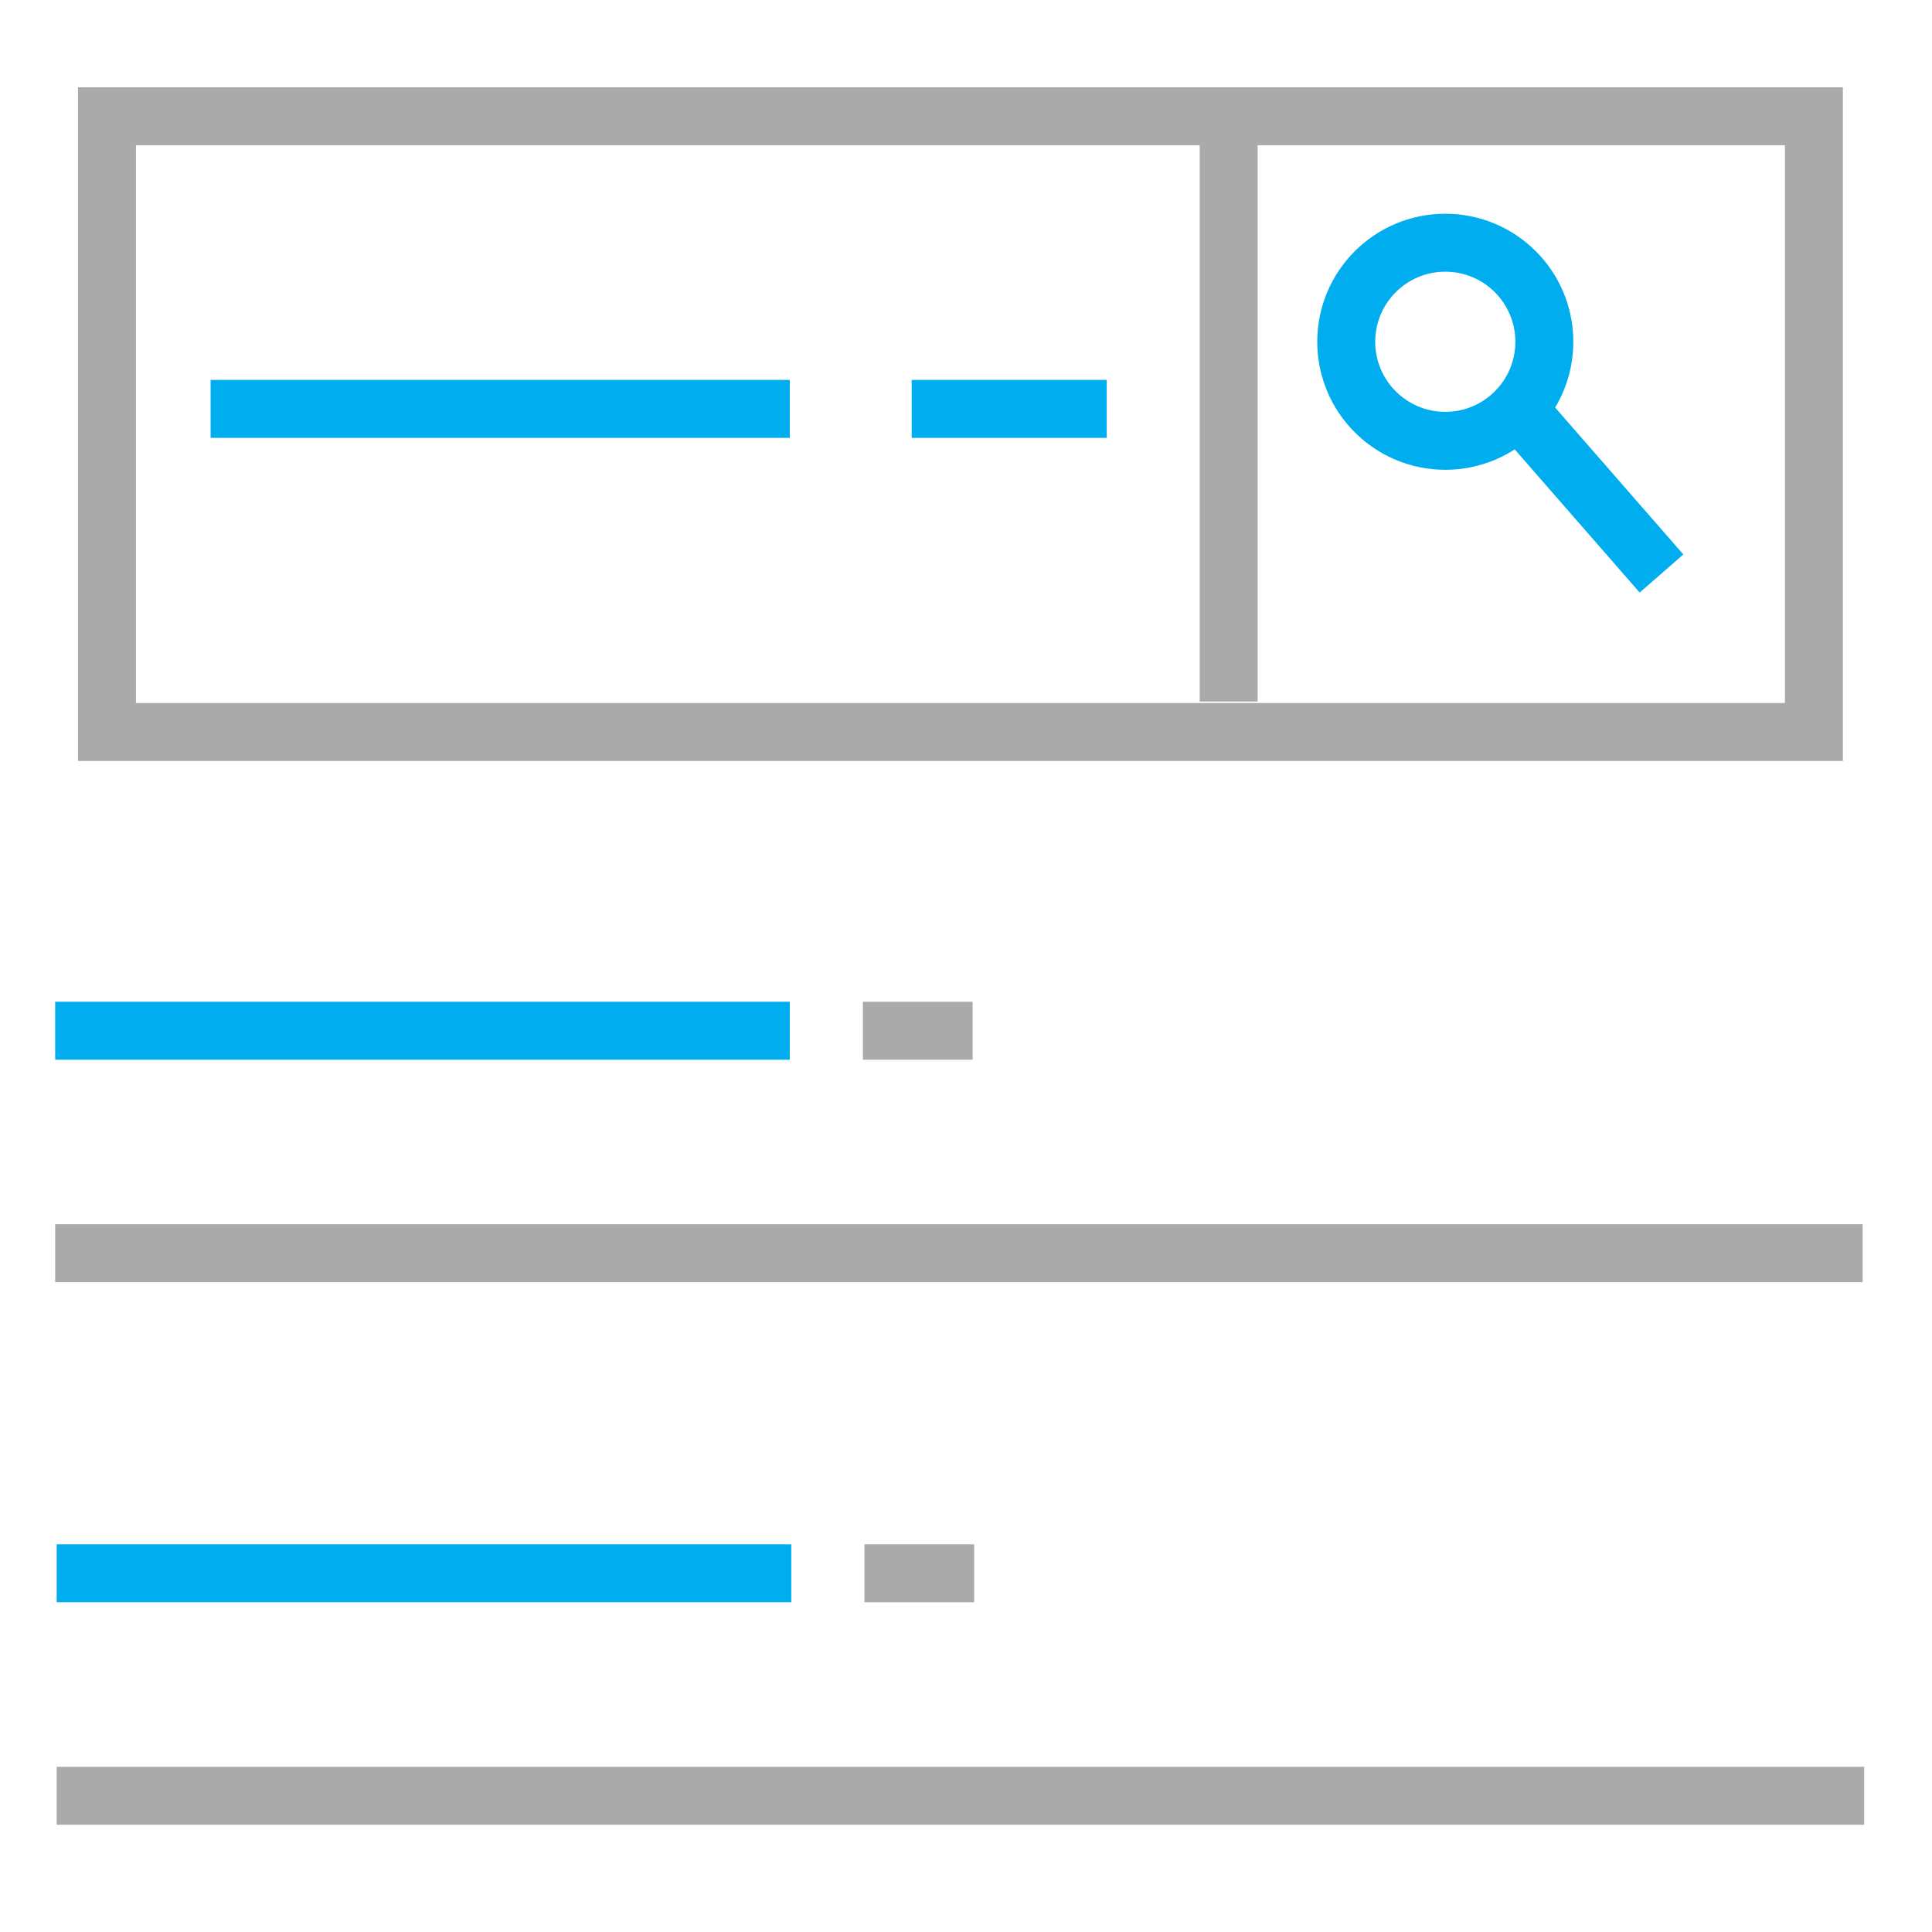
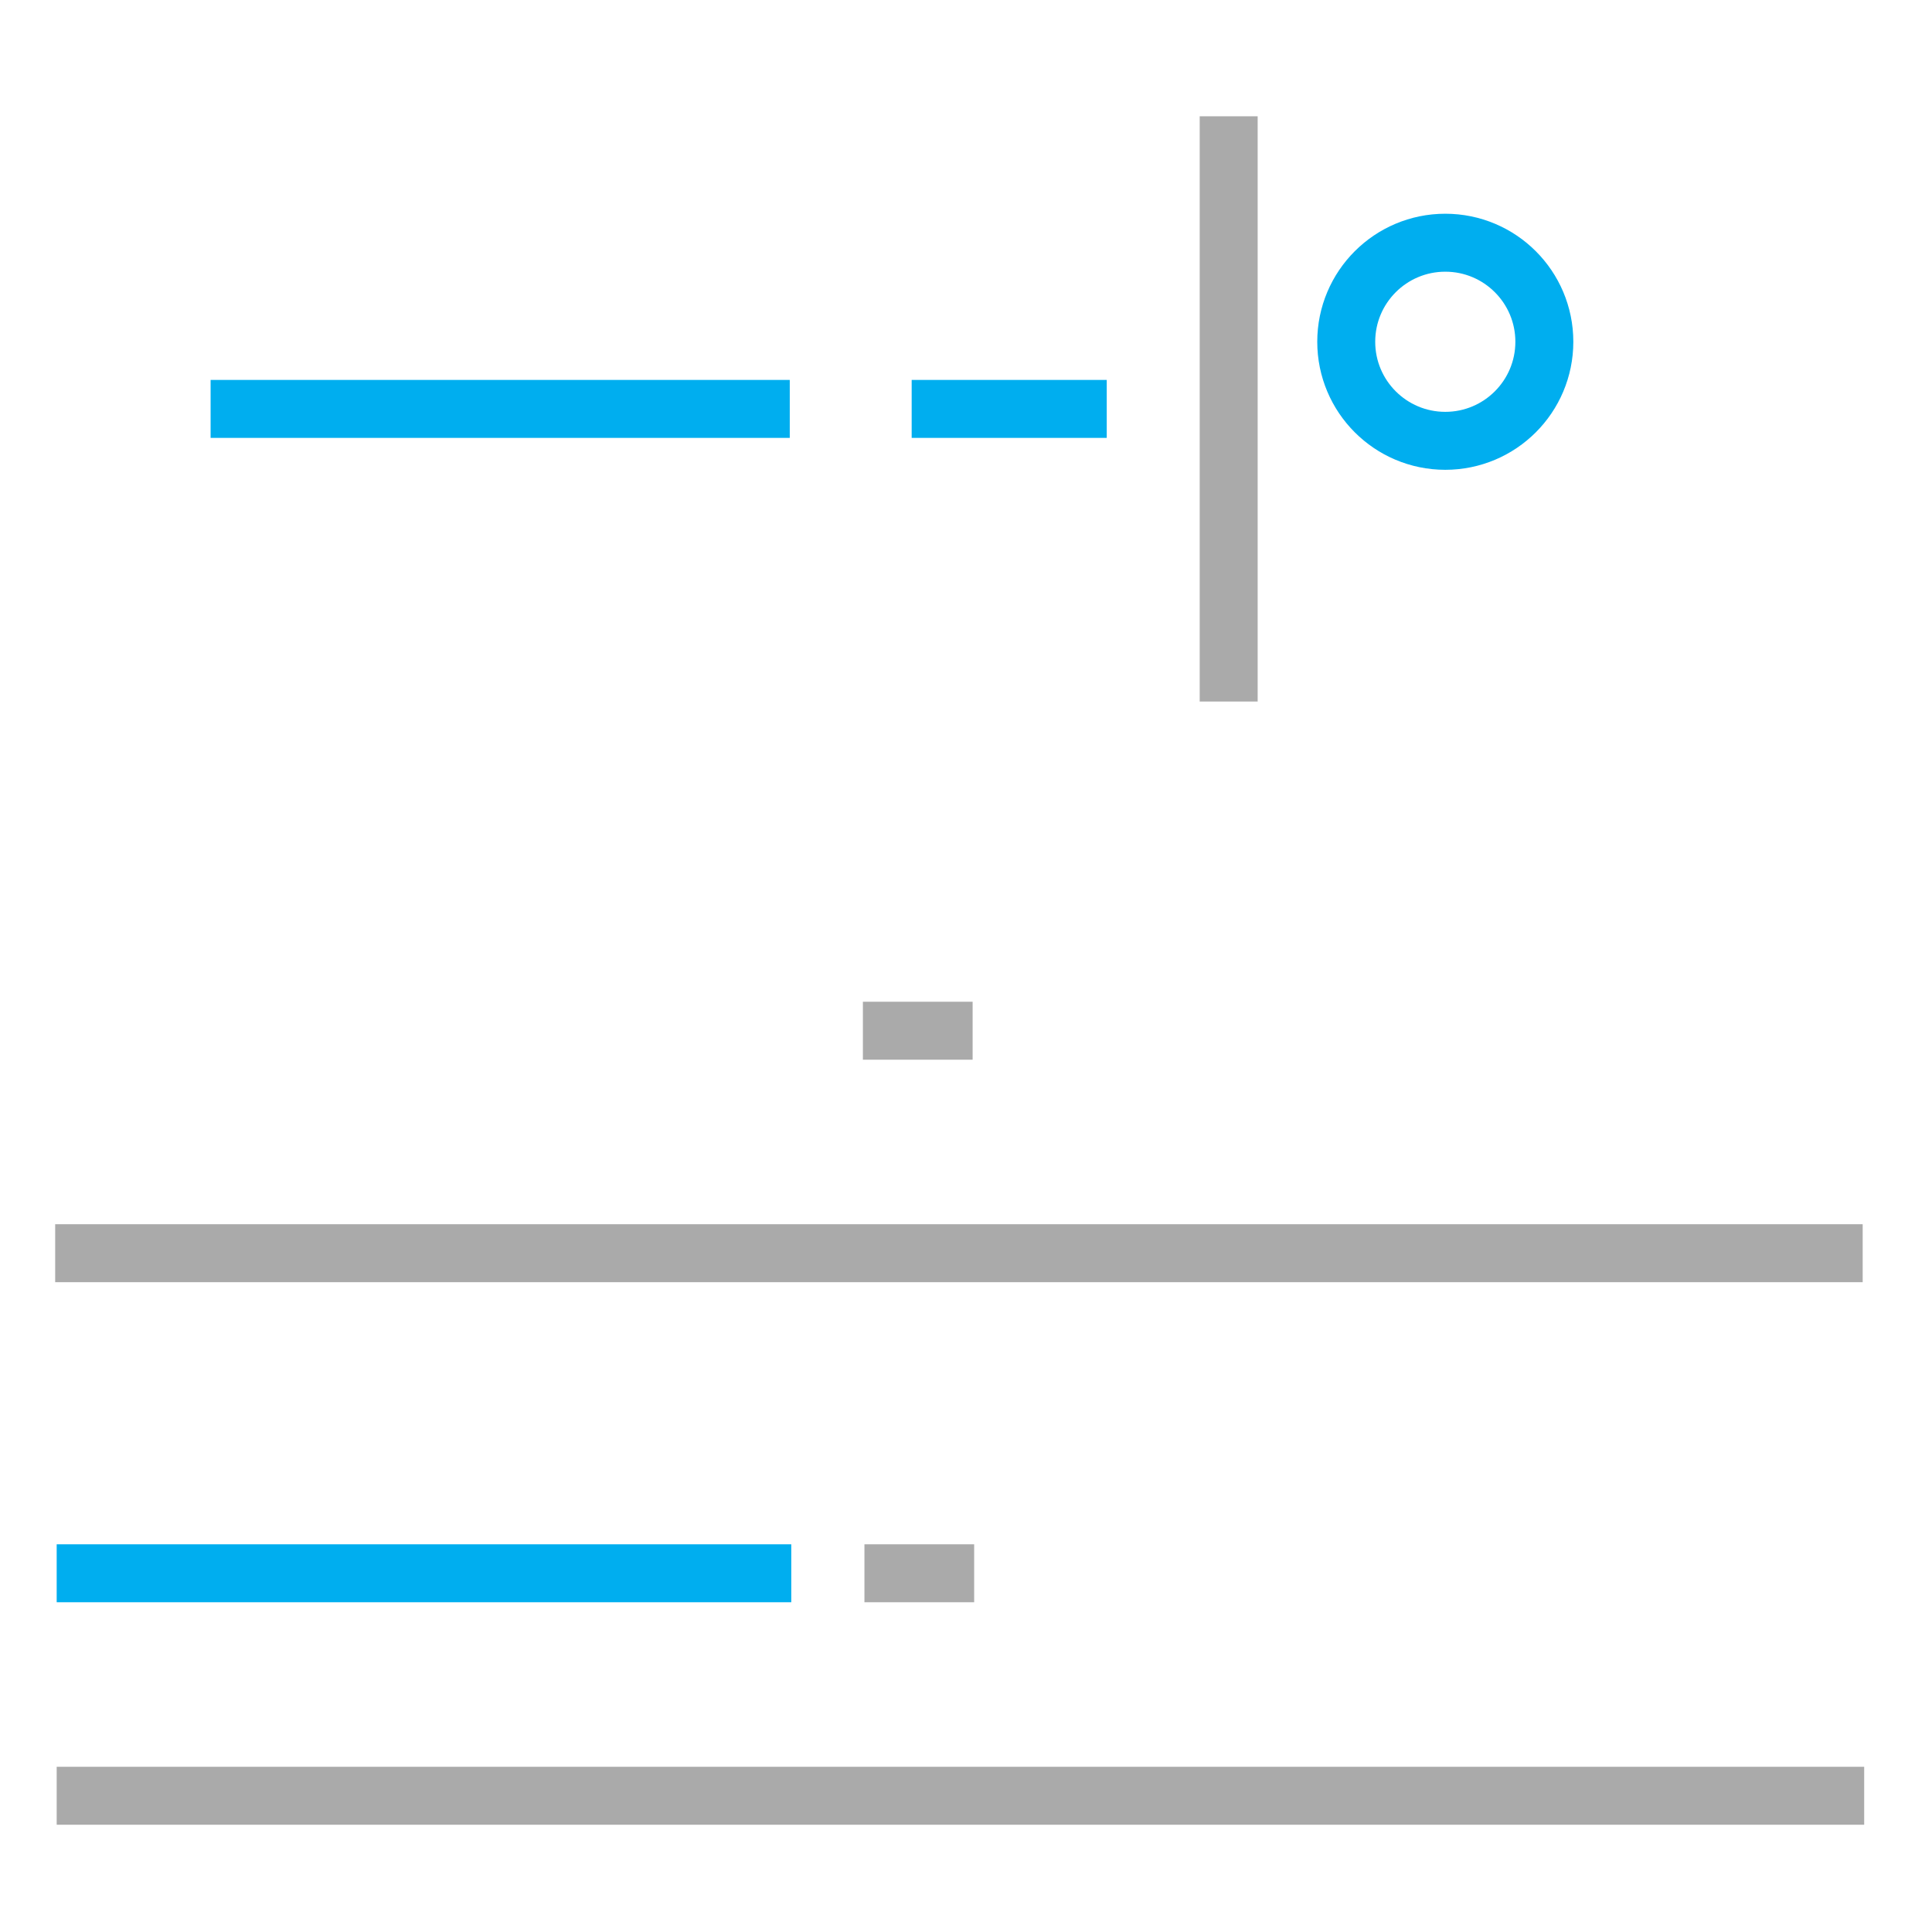
<svg xmlns="http://www.w3.org/2000/svg" version="1.1" id="Layer_1" x="0px" y="0px" width="100px" height="100px" viewBox="0 0 100 100" enable-background="new 0 0 100 100" xml:space="preserve">
-   <rect x="5.537" y="6.019" fill="none" stroke="#AAAAAA" stroke-width="3" stroke-miterlimit="10" width="88.35" height="31.869" />
  <line fill="none" stroke="#AAAAAA" stroke-width="3" stroke-miterlimit="10" x1="63.596" y1="6.019" x2="63.596" y2="36.311" />
  <line fill="none" stroke="#00AEEF" stroke-width="3" stroke-miterlimit="10" x1="10.901" y1="21.165" x2="40.878" y2="21.165" />
  <line fill="none" stroke="#00AEEF" stroke-width="3" stroke-miterlimit="10" x1="47.188" y1="21.165" x2="57.285" y2="21.165" />
  <circle fill="none" stroke="#00AEEF" stroke-width="3" stroke-miterlimit="10" cx="74.808" cy="17.69" r="5.127" />
-   <line fill="none" stroke="#00AEEF" stroke-width="3" stroke-miterlimit="10" x1="78.564" y1="21.165" x2="85.999" y2="29.684" />
-   <line fill="none" stroke="#00AEEF" stroke-width="3" stroke-miterlimit="10" x1="2.856" y1="53.35" x2="40.878" y2="53.35" />
  <line fill="none" stroke="#AAAAAA" stroke-width="3" stroke-miterlimit="10" x1="44.663" y1="53.35" x2="50.343" y2="53.35" />
  <line fill="none" stroke="#AAAAAA" stroke-width="3" stroke-miterlimit="10" x1="2.856" y1="64.866" x2="96.412" y2="64.866" />
  <line fill="none" stroke="#00AEEF" stroke-width="3" stroke-miterlimit="10" x1="2.934" y1="81.432" x2="40.956" y2="81.432" />
  <line fill="none" stroke="#AAAAAA" stroke-width="3" stroke-miterlimit="10" x1="44.743" y1="81.432" x2="50.422" y2="81.432" />
  <line fill="none" stroke="#AAAAAA" stroke-width="3" stroke-miterlimit="10" x1="2.934" y1="92.948" x2="96.49" y2="92.948" />
</svg>